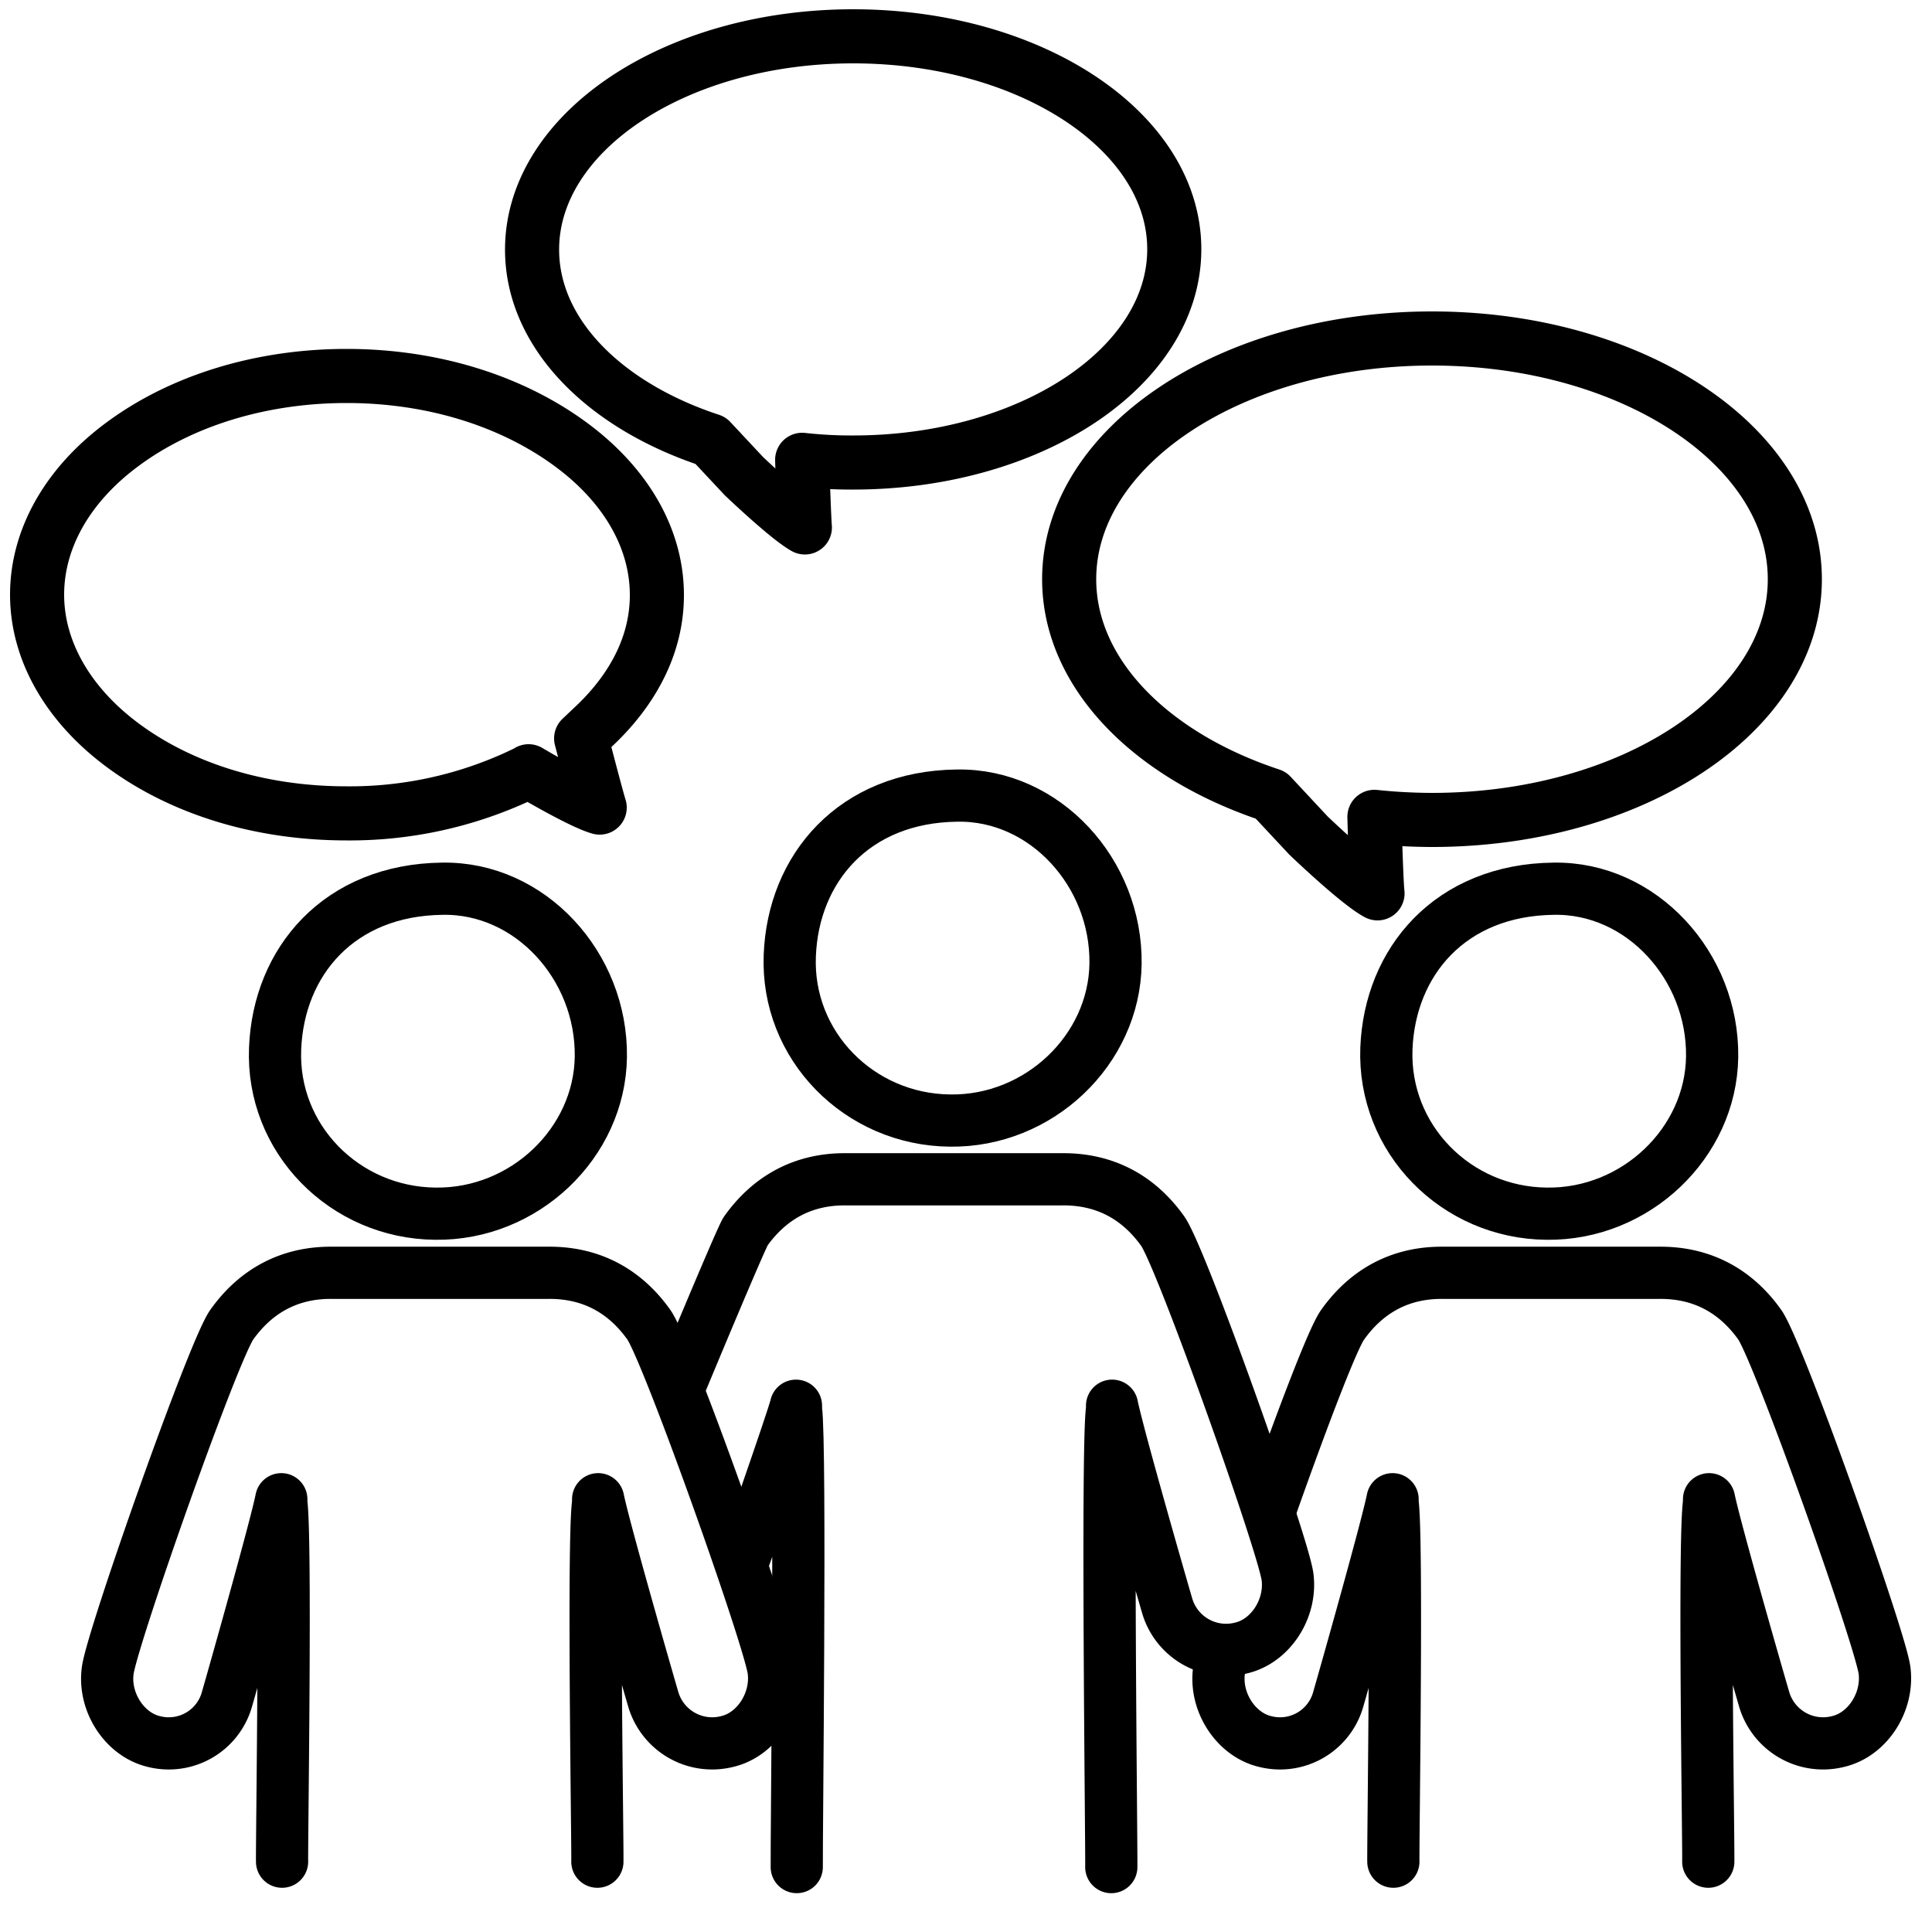
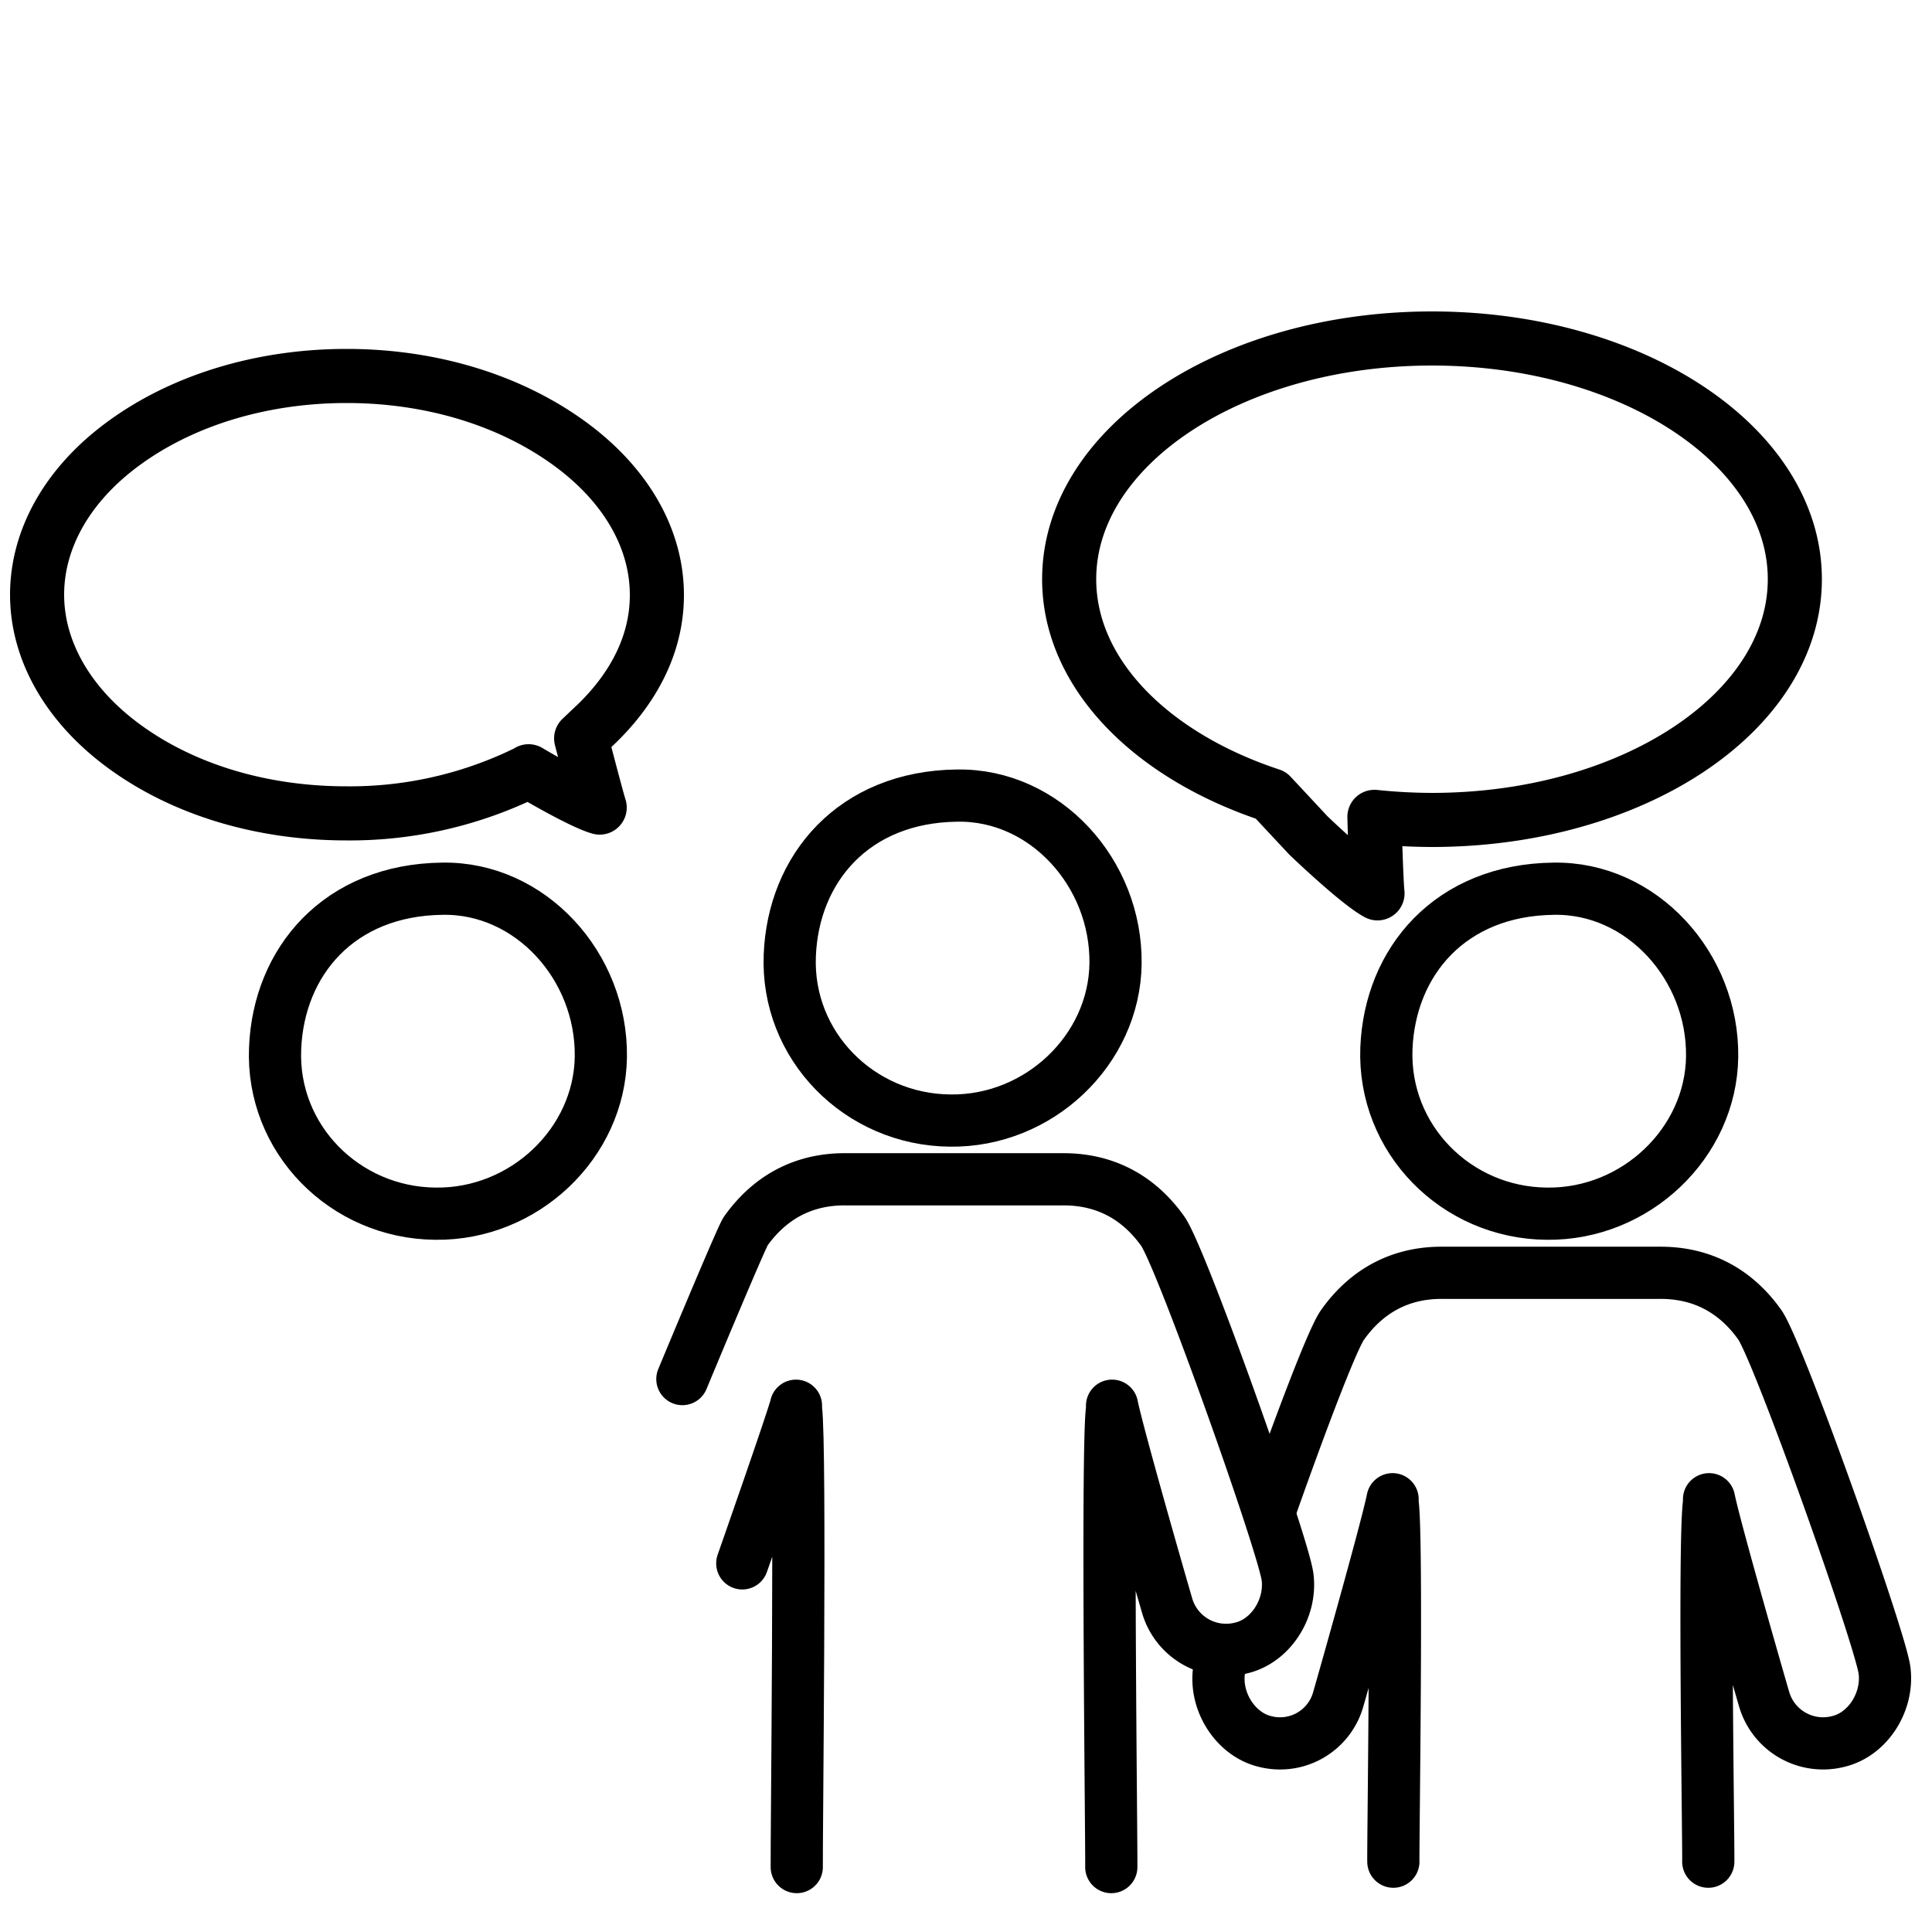
<svg xmlns="http://www.w3.org/2000/svg" id="Layer_1" data-name="Layer 1" viewBox="0 0 500 500">
  <defs>
    <style>.cls-1,.cls-2{fill:none;stroke:#000;stroke-linecap:round;stroke-linejoin:round;}.cls-1{stroke-width:14px;}.cls-2{stroke-width:13.51px;}</style>
  </defs>
  <path class="cls-1" d="M89.7,97.3c-22,0-42.6,6.3-57.9,17.6-14.4,10.6-22.2,24.6-22.2,39s7.9,28.4,22.2,39c15.4,11.4,35.8,17.6,57.9,17.6a103.9,103.9,0,0,0,44.5-9.6c.8-.4,1.8-.8,2.6-1.3,0,0,13.4,8,18.4,9.4-.8-2.5-4.8-17.9-4.8-17.9l3.8-3.6c7.2-6.9,15.8-18.3,15.8-33.5,0-14.5-7.9-28.4-22.3-39-15.5-11.4-36-17.7-58-17.7" />
  <path class="cls-2" d="M328.9,390.1c7.6-21.5,16-43.8,18.6-47.3,6.2-8.7,14.9-13.5,25.9-13.4h56c11.1-.1,19.8,4.7,26,13.4,4.8,6.7,31,80.5,32.3,89.4,1.1,8.2-4.3,16.7-12,18.5a15.89,15.89,0,0,1-19.1-10.8c-1.7-5.8-12.8-44.4-14.3-51.9v.9c-1.4,9.4-.1,88.5-.2,92.9" />
  <path class="cls-2" d="M360.6,481.8c-.1-4.4,1.1-83.5-.2-92.9V388c-1.5,7.5-12.4,46-14.1,51.9a15.64,15.64,0,0,1-18.9,10.8c-7.6-1.8-13.1-10.3-11.9-18.5" />
  <path class="cls-2" d="M400.3,314.1c23,.3,42.5-18.3,42.8-40.6.3-23.5-18.3-43.9-41-43.5-26.8.3-42.4,18.9-43.3,41.3C357.9,294.7,376.8,313.9,400.3,314.1Z" />
-   <path class="cls-2" d="M73,481.8c-.1-4.4,1.1-83.5-.2-92.9V388c-1.5,7.5-12.4,46-14.1,51.9a15.64,15.64,0,0,1-18.9,10.8c-7.6-1.8-13.1-10.3-11.9-18.5,1.3-8.9,27.3-82.7,32.1-89.4,6.2-8.7,14.9-13.5,25.9-13.4h56c11.1-.1,19.8,4.7,26,13.4,4.8,6.7,31,80.5,32.3,89.4,1.1,8.2-4.3,16.7-12,18.5a15.89,15.89,0,0,1-19.1-10.8c-1.7-5.8-12.8-44.4-14.3-51.9v.9c-1.4,9.4-.1,88.5-.2,92.9" />
  <path class="cls-2" d="M112.7,314.1c23,.3,42.5-18.3,42.8-40.6.3-23.5-18.3-43.9-41-43.5-26.8.3-42.4,18.9-43.3,41.3C70.2,294.7,89.2,313.9,112.7,314.1Z" />
  <path class="cls-2" d="M176.6,356.9s15.2-36.6,16.4-38.3c6.2-8.7,14.9-13.5,25.9-13.4h56c11.1-.1,19.8,4.7,26,13.4,4.8,6.7,31,80.5,32.3,89.4,1.1,8.2-4.3,16.7-12,18.5a15.89,15.89,0,0,1-19.1-10.8c-1.7-5.8-12.8-44.4-14.3-51.9v.9c-1.4,9.4-.1,114.1-.2,118.5" />
  <path class="cls-2" d="M206.2,483.2c-.1-4.4,1.1-109.1-.2-118.5v-.9c-.5,2.6-13.9,40.8-13.9,40.8" />
  <path class="cls-2" d="M245.9,290c23,.3,42.5-18.3,42.8-40.6.3-23.5-18.3-43.9-41-43.5-26.8.3-42.4,18.9-43.3,41.3C203.4,270.6,222.4,289.8,245.9,290Z" />
-   <path class="cls-1" d="M220.8,9.4c-45.9,0-83.1,24.7-83.1,55.2,0,21.7,18.8,40.4,46.2,49.4l8.6,9.2s11.3,10.8,15.8,13.3c-.2-2.2-.6-13.9-.7-17.5a114.31,114.31,0,0,0,13.2.7c45.9,0,83.1-24.7,83.1-55.2S266.7,9.4,220.8,9.4Z" />
  <path class="cls-1" d="M370.6,87.6c-51.9,0-93.9,27.9-93.9,62.3,0,24.5,21.3,45.7,52.2,55.9l9.7,10.4s12.7,12.2,17.9,15c-.3-2.5-.7-15.8-.8-19.8a145.61,145.61,0,0,0,14.9.8c51.9,0,93.9-27.9,93.9-62.3S422.5,87.6,370.6,87.6Z" />
</svg>